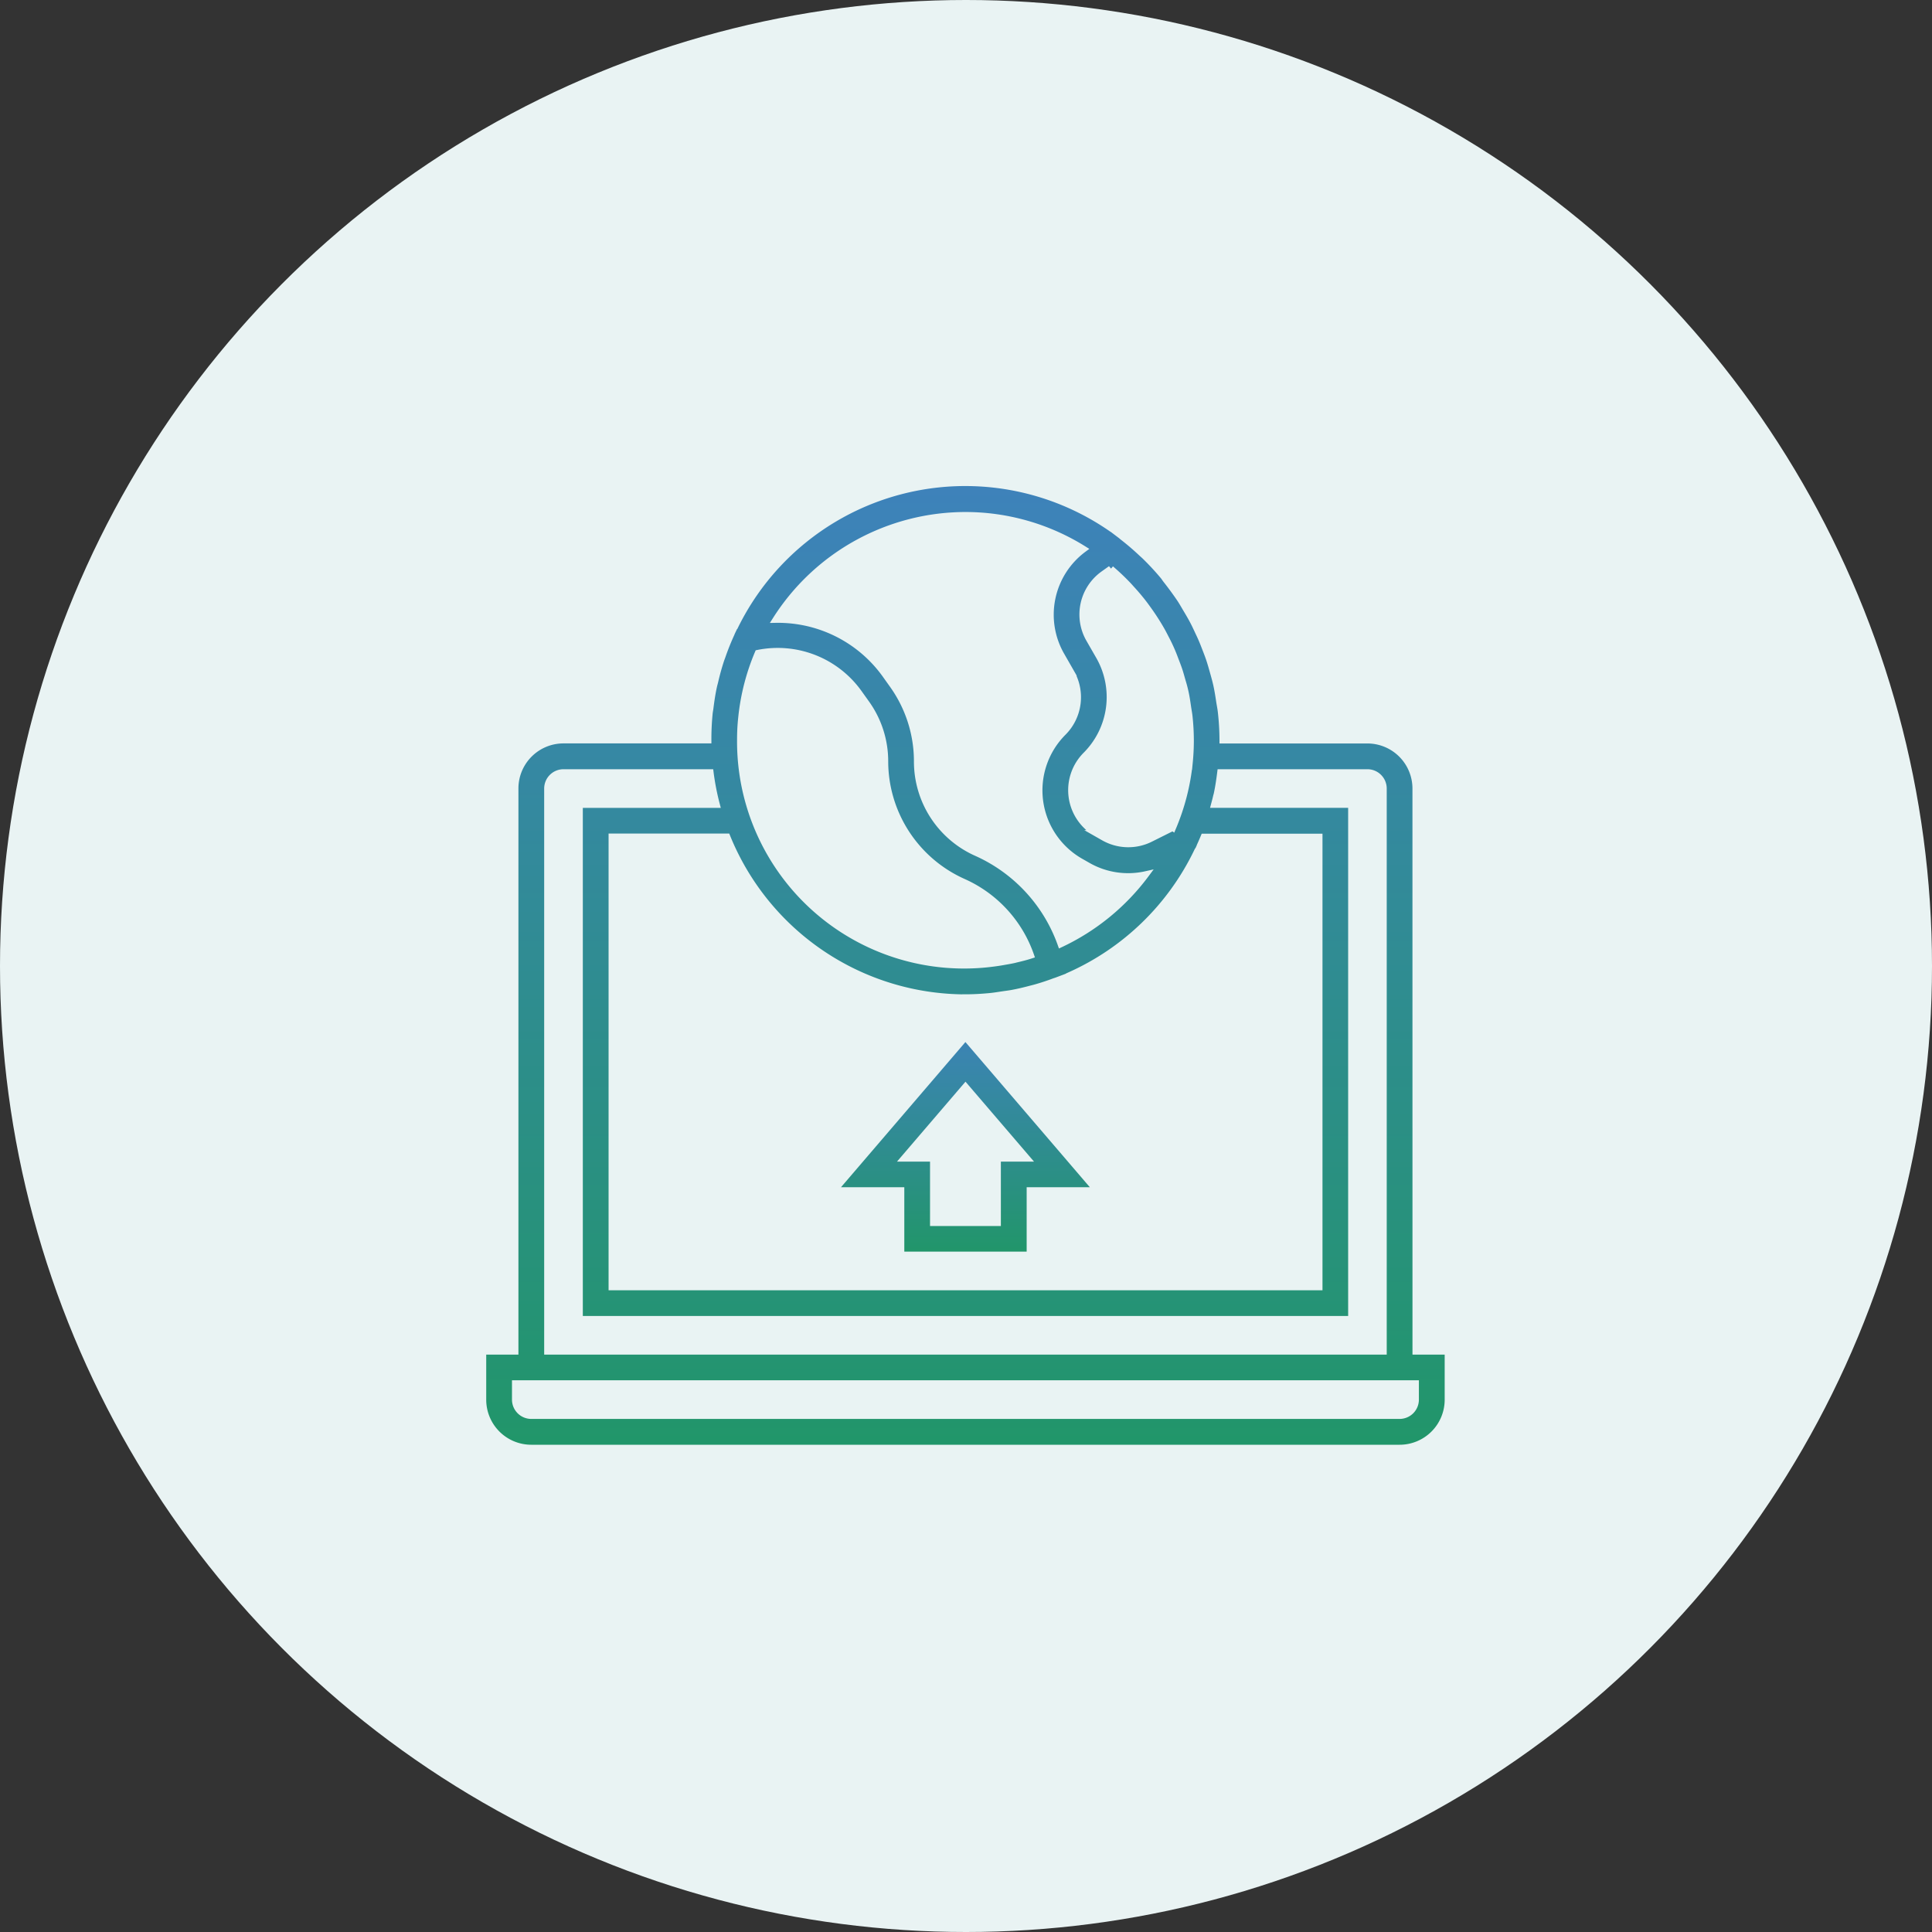
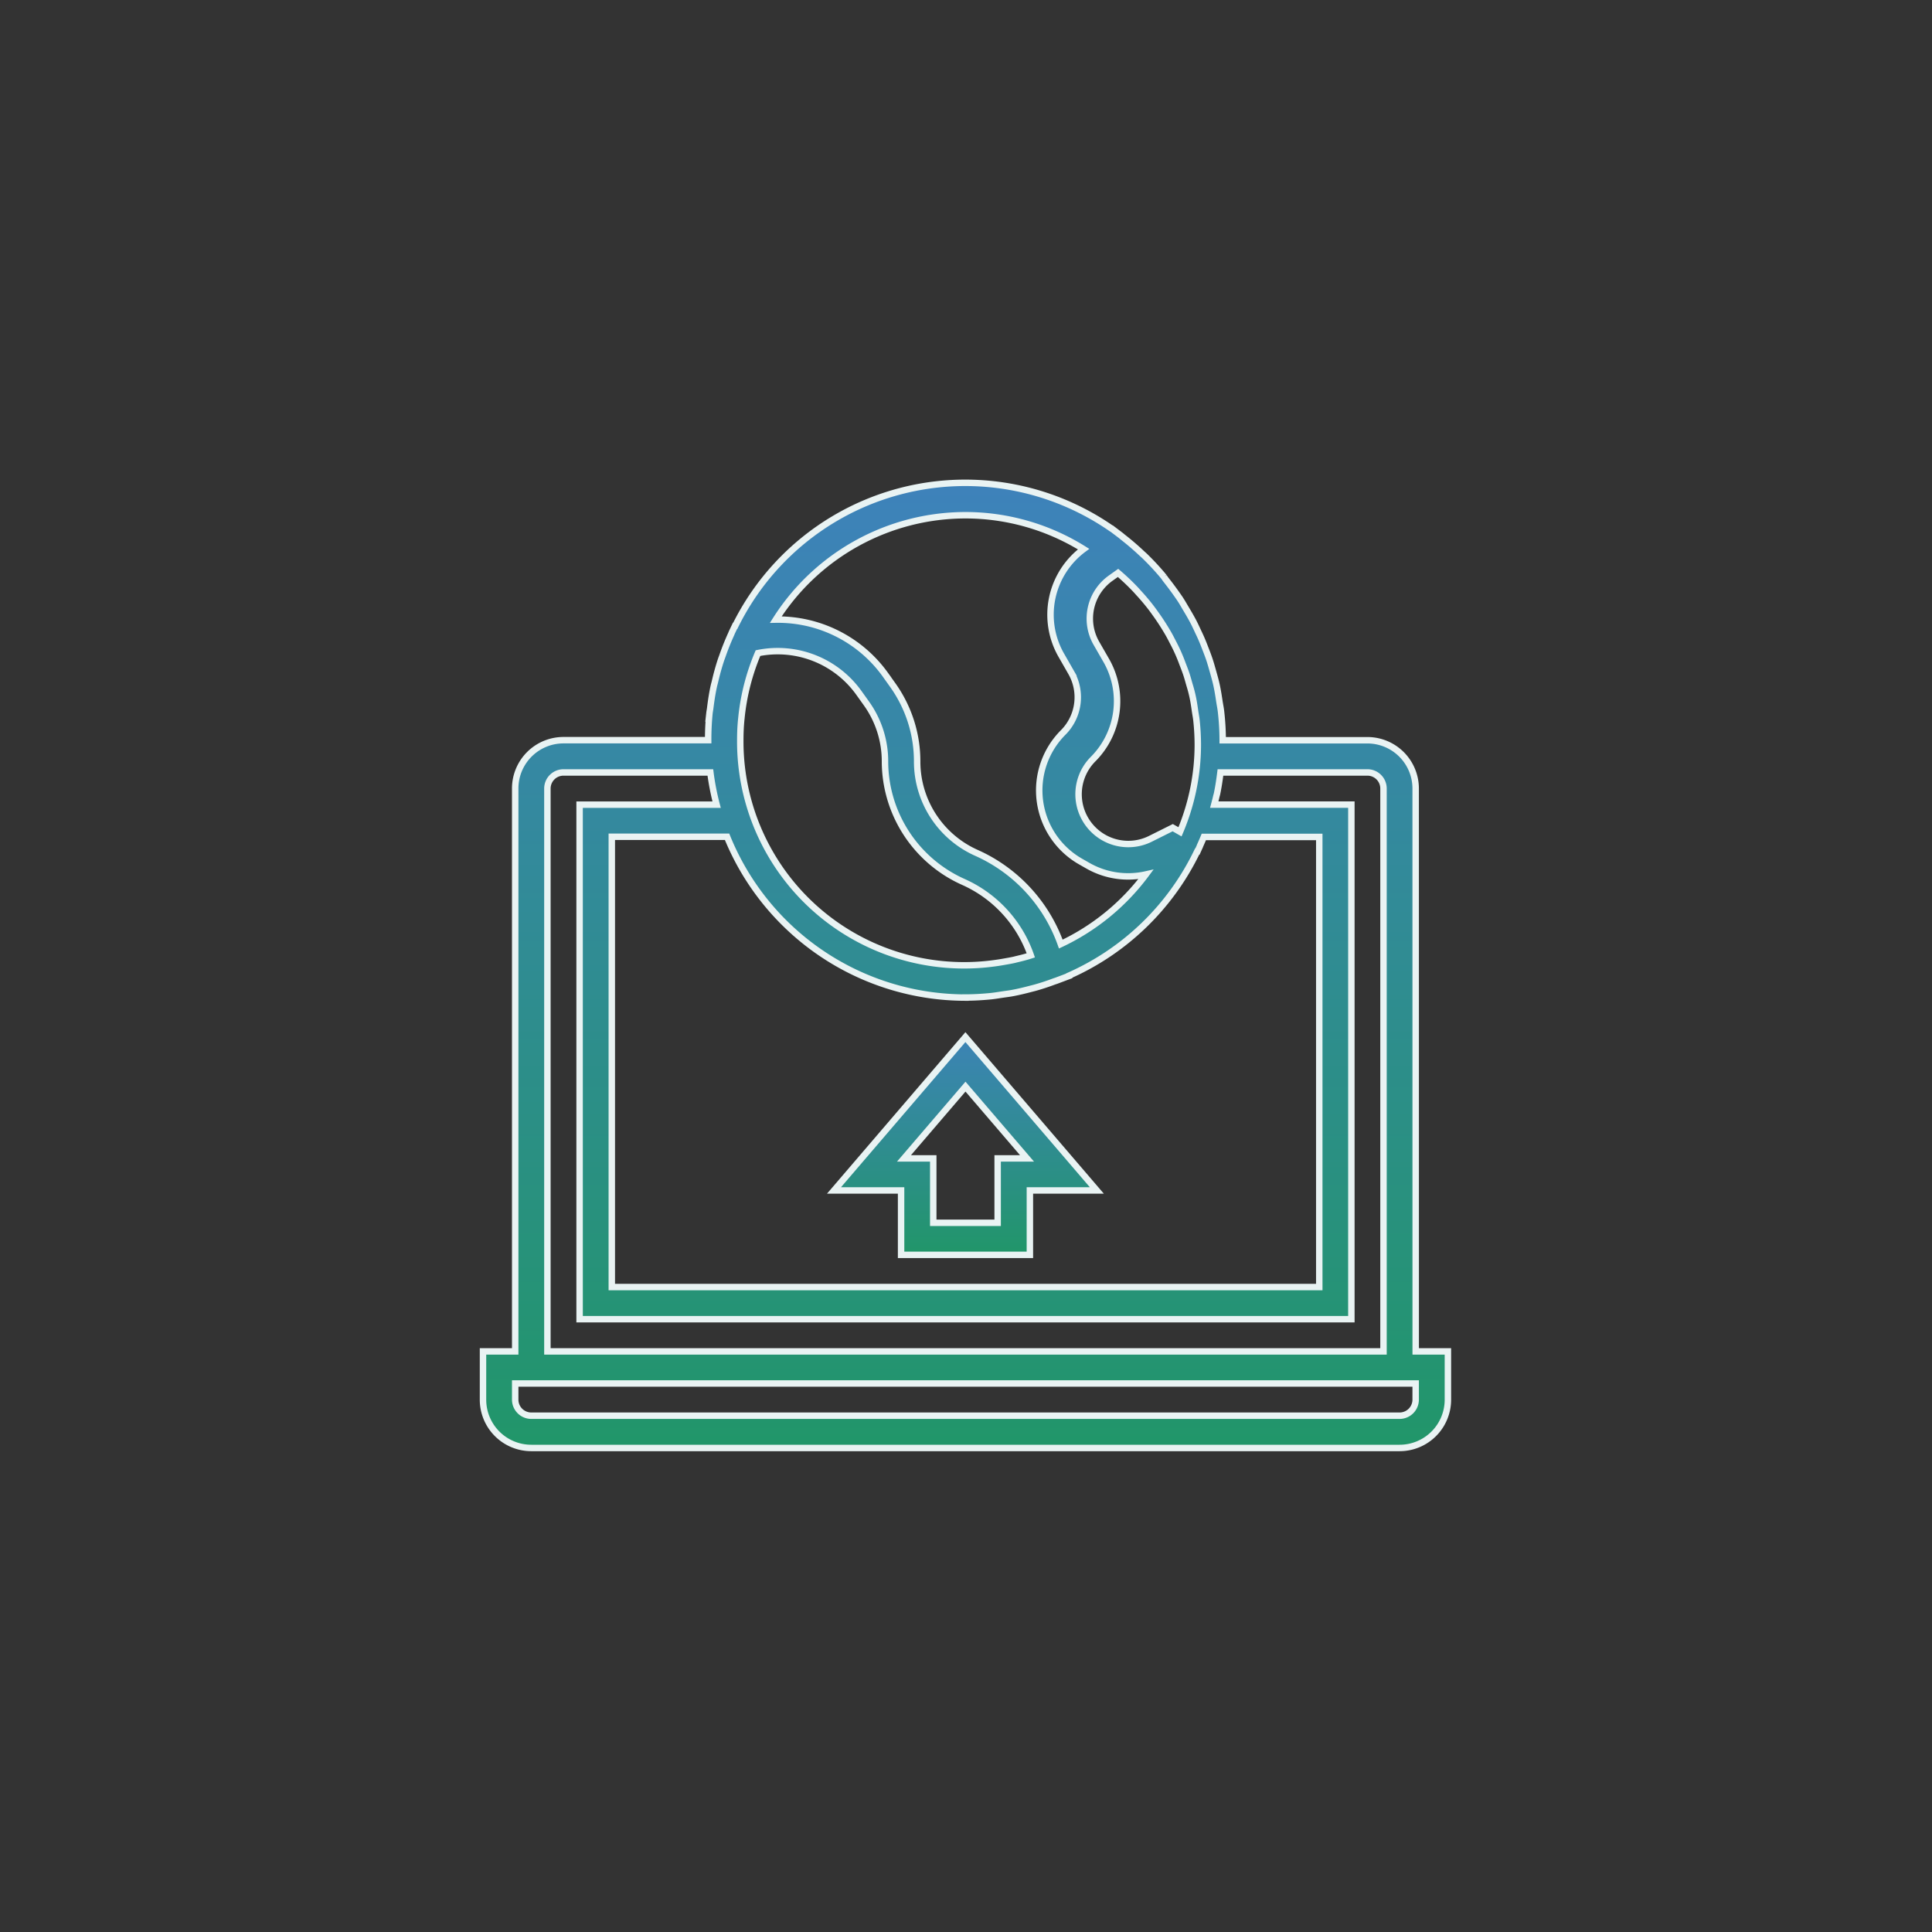
<svg xmlns="http://www.w3.org/2000/svg" width="60" height="60" viewBox="0 0 60 60">
  <rect x="0" y="0" width="60" height="60" fill="#333333" stroke="none" />
  <defs>
    <linearGradient id="linear-gradient" x1="0.5" x2="0.5" y2="1" gradientUnits="objectBoundingBox">
      <stop offset="0" stop-color="#3e82bb" />
      <stop offset="1" stop-color="#219669" />
    </linearGradient>
  </defs>
  <g id="Continuous_Deployment" data-name="Continuous Deployment" transform="translate(-1320 -38878)">
-     <circle id="Ellipse_1193" data-name="Ellipse 1193" cx="30" cy="30" r="30" transform="translate(1320 38878)" fill="#e9f3f3" />
    <g id="svg16" transform="translate(1335 38893)">
-       <path id="Path_16419" data-name="Path 16419" d="M30.965,11.488a1.5,1.5,0,0,0-1.5-1.5H24.972a7.994,7.994,0,0,0-.05-.872c-.011-.107-.033-.211-.05-.318-.026-.176-.053-.35-.091-.524-.028-.129-.064-.256-.1-.384s-.079-.285-.126-.424-.1-.27-.15-.4-.1-.25-.16-.376-.121-.264-.189-.393-.139-.25-.212-.372-.133-.231-.208-.342q-.2-.293-.417-.568c-.025-.031-.046-.064-.071-.1a8.1,8.1,0,0,0-.6-.649c-.027-.025-.055-.05-.083-.075q-.287-.272-.6-.515c-.016-.012-.03-.027-.047-.04l-.293-.222-.007,0A7.966,7.966,0,0,0,9.834,6.435l-.008,0-.1.21c-.005.012-.009.025-.015.038q-.157.343-.28.7c-.011.031-.023.061-.034.092-.076.228-.14.461-.195.7-.01.043-.024.086-.033.13-.05.223-.083.449-.112.679-.006.053-.018.106-.024.16a8.125,8.125,0,0,0-.04.842H4.5a1.5,1.5,0,0,0-1.5,1.5V28.967H2v1.5a1.5,1.5,0,0,0,1.5,1.5H30.466a1.5,1.5,0,0,0,1.5-1.5v-1.5h-1Zm-20.939-2.2a6.921,6.921,0,0,1,.514-2.006A3.1,3.1,0,0,1,13.67,8.512l.235.329a3.086,3.086,0,0,1,.579,1.8,4.106,4.106,0,0,0,2.436,3.748h0a3.9,3.9,0,0,1,2.093,2.28c-.153.05-.308.088-.462.124l-.045.012c-.11.025-.221.043-.332.063s-.217.036-.326.05A6.95,6.95,0,0,1,9.99,9.99C9.99,9.754,10,9.521,10.026,9.291Zm6.956,8.69c.252,0,.5-.014.754-.038.143-.013.283-.038.423-.058.1-.015.2-.026.294-.045.188-.035.371-.08.554-.128.046-.012.093-.023.139-.036.2-.056.4-.122.591-.194.021-.008.042-.013.064-.021l.234-.088.06-.023.11-.041,0-.01a8.028,8.028,0,0,0,3.974-3.853l.01,0,.073-.162c0-.01.008-.021.012-.032q.058-.128.112-.258h3.585V26.969H6V12.986H9.58A8,8,0,0,0,16.982,17.98Zm6.438-5.275-.689.344a1.541,1.541,0,0,1-1.457-.04l-.223-.127a1.546,1.546,0,0,1-.326-2.434,2.547,2.547,0,0,0,.41-3.06l-.308-.536a1.541,1.541,0,0,1,.443-2.023l.229-.163a7.114,7.114,0,0,1,.519.49c.043.044.083.091.125.137q.172.187.329.385.091.116.176.236a7.286,7.286,0,0,1,.405.624c.058.1.108.2.16.3a5.161,5.161,0,0,1,.287.648c.046.119.093.238.132.36s.065.227.1.342.064.23.089.35c.03.142.05.286.071.43.014.095.033.188.043.284a7.111,7.111,0,0,1,.041.739c0,.237-.012.47-.035.7a6.96,6.96,0,0,1-.518,2.016ZM16.982,3a6.937,6.937,0,0,1,3.67,1.052,2.533,2.533,0,0,0-.69,3.3l.307.536a1.548,1.548,0,0,1-.25,1.858,2.544,2.544,0,0,0,.536,4.007l.223.127a2.517,2.517,0,0,0,1.809.275,7.022,7.022,0,0,1-2.643,2.163,4.905,4.905,0,0,0-2.618-2.832h0a3.106,3.106,0,0,1-1.843-2.836,4.078,4.078,0,0,0-.764-2.384l-.235-.33a4.1,4.1,0,0,0-3.391-1.694A6.985,6.985,0,0,1,16.982,3ZM4,11.488a.5.5,0,0,1,.5-.5H9.061a7.861,7.861,0,0,0,.194,1H5V27.968H28.968V11.987H24.709c.021-.08.044-.16.062-.242.007-.031.017-.061.024-.092.046-.218.079-.441.107-.665h4.564a.5.5,0,0,1,.5.5V28.967H4ZM30.965,30.465a.5.5,0,0,1-.5.5H3.5a.5.5,0,0,1-.5-.5v-.5H30.965Z" transform="translate(-2 -1.999)" stroke="#e9f3f3" stroke-width="0.2" fill="url(#linear-gradient)" />
+       <path id="Path_16419" data-name="Path 16419" d="M30.965,11.488a1.5,1.5,0,0,0-1.5-1.5H24.972a7.994,7.994,0,0,0-.05-.872c-.011-.107-.033-.211-.05-.318-.026-.176-.053-.35-.091-.524-.028-.129-.064-.256-.1-.384s-.079-.285-.126-.424-.1-.27-.15-.4-.1-.25-.16-.376-.121-.264-.189-.393-.139-.25-.212-.372-.133-.231-.208-.342q-.2-.293-.417-.568c-.025-.031-.046-.064-.071-.1a8.1,8.1,0,0,0-.6-.649c-.027-.025-.055-.05-.083-.075q-.287-.272-.6-.515c-.016-.012-.03-.027-.047-.04l-.293-.222-.007,0A7.966,7.966,0,0,0,9.834,6.435l-.008,0-.1.21c-.005.012-.009.025-.015.038q-.157.343-.28.7c-.011.031-.023.061-.034.092-.076.228-.14.461-.195.7-.01.043-.024.086-.033.13-.05.223-.083.449-.112.679-.006.053-.018.106-.024.16a8.125,8.125,0,0,0-.04.842H4.5a1.5,1.5,0,0,0-1.5,1.5V28.967H2v1.5a1.5,1.5,0,0,0,1.5,1.5H30.466a1.5,1.5,0,0,0,1.5-1.5v-1.5h-1Zm-20.939-2.2a6.921,6.921,0,0,1,.514-2.006A3.1,3.1,0,0,1,13.67,8.512l.235.329a3.086,3.086,0,0,1,.579,1.8,4.106,4.106,0,0,0,2.436,3.748h0a3.9,3.9,0,0,1,2.093,2.28c-.153.05-.308.088-.462.124l-.045.012c-.11.025-.221.043-.332.063s-.217.036-.326.05A6.95,6.95,0,0,1,9.99,9.99C9.99,9.754,10,9.521,10.026,9.291Zm6.956,8.69c.252,0,.5-.014.754-.038.143-.013.283-.038.423-.058.1-.015.2-.026.294-.045.188-.035.371-.08.554-.128.046-.012.093-.023.139-.036.2-.056.4-.122.591-.194.021-.008.042-.013.064-.021l.234-.088.06-.023.11-.041,0-.01a8.028,8.028,0,0,0,3.974-3.853l.01,0,.073-.162c0-.01.008-.021.012-.032q.058-.128.112-.258h3.585V26.969H6V12.986H9.58A8,8,0,0,0,16.982,17.98Zm6.438-5.275-.689.344a1.541,1.541,0,0,1-1.457-.04a1.546,1.546,0,0,1-.326-2.434,2.547,2.547,0,0,0,.41-3.06l-.308-.536a1.541,1.541,0,0,1,.443-2.023l.229-.163a7.114,7.114,0,0,1,.519.49c.043.044.083.091.125.137q.172.187.329.385.091.116.176.236a7.286,7.286,0,0,1,.405.624c.058.1.108.2.16.3a5.161,5.161,0,0,1,.287.648c.046.119.093.238.132.36s.065.227.1.342.064.23.089.35c.03.142.05.286.071.43.014.095.033.188.043.284a7.111,7.111,0,0,1,.041.739c0,.237-.012.47-.035.7a6.96,6.96,0,0,1-.518,2.016ZM16.982,3a6.937,6.937,0,0,1,3.67,1.052,2.533,2.533,0,0,0-.69,3.3l.307.536a1.548,1.548,0,0,1-.25,1.858,2.544,2.544,0,0,0,.536,4.007l.223.127a2.517,2.517,0,0,0,1.809.275,7.022,7.022,0,0,1-2.643,2.163,4.905,4.905,0,0,0-2.618-2.832h0a3.106,3.106,0,0,1-1.843-2.836,4.078,4.078,0,0,0-.764-2.384l-.235-.33a4.1,4.1,0,0,0-3.391-1.694A6.985,6.985,0,0,1,16.982,3ZM4,11.488a.5.5,0,0,1,.5-.5H9.061a7.861,7.861,0,0,0,.194,1H5V27.968H28.968V11.987H24.709c.021-.08.044-.16.062-.242.007-.031.017-.061.024-.092.046-.218.079-.441.107-.665h4.564a.5.5,0,0,1,.5.5V28.967H4ZM30.965,30.465a.5.5,0,0,1-.5.5H3.5a.5.5,0,0,1-.5-.5v-.5H30.965Z" transform="translate(-2 -1.999)" stroke="#e9f3f3" stroke-width="0.2" fill="url(#linear-gradient)" />
      <path id="Path_16420" data-name="Path 16420" d="M25.91,43.223h4v-2H31.99l-4.082-4.763-4.082,4.763H25.91Zm2-5.225,1.911,2.229h-.912v2h-2v-2H26Z" transform="translate(-12.926 -19.252)" stroke="#e9f3f3" stroke-width="0.2" fill="url(#linear-gradient)" />
    </g>
  </g>
</svg>